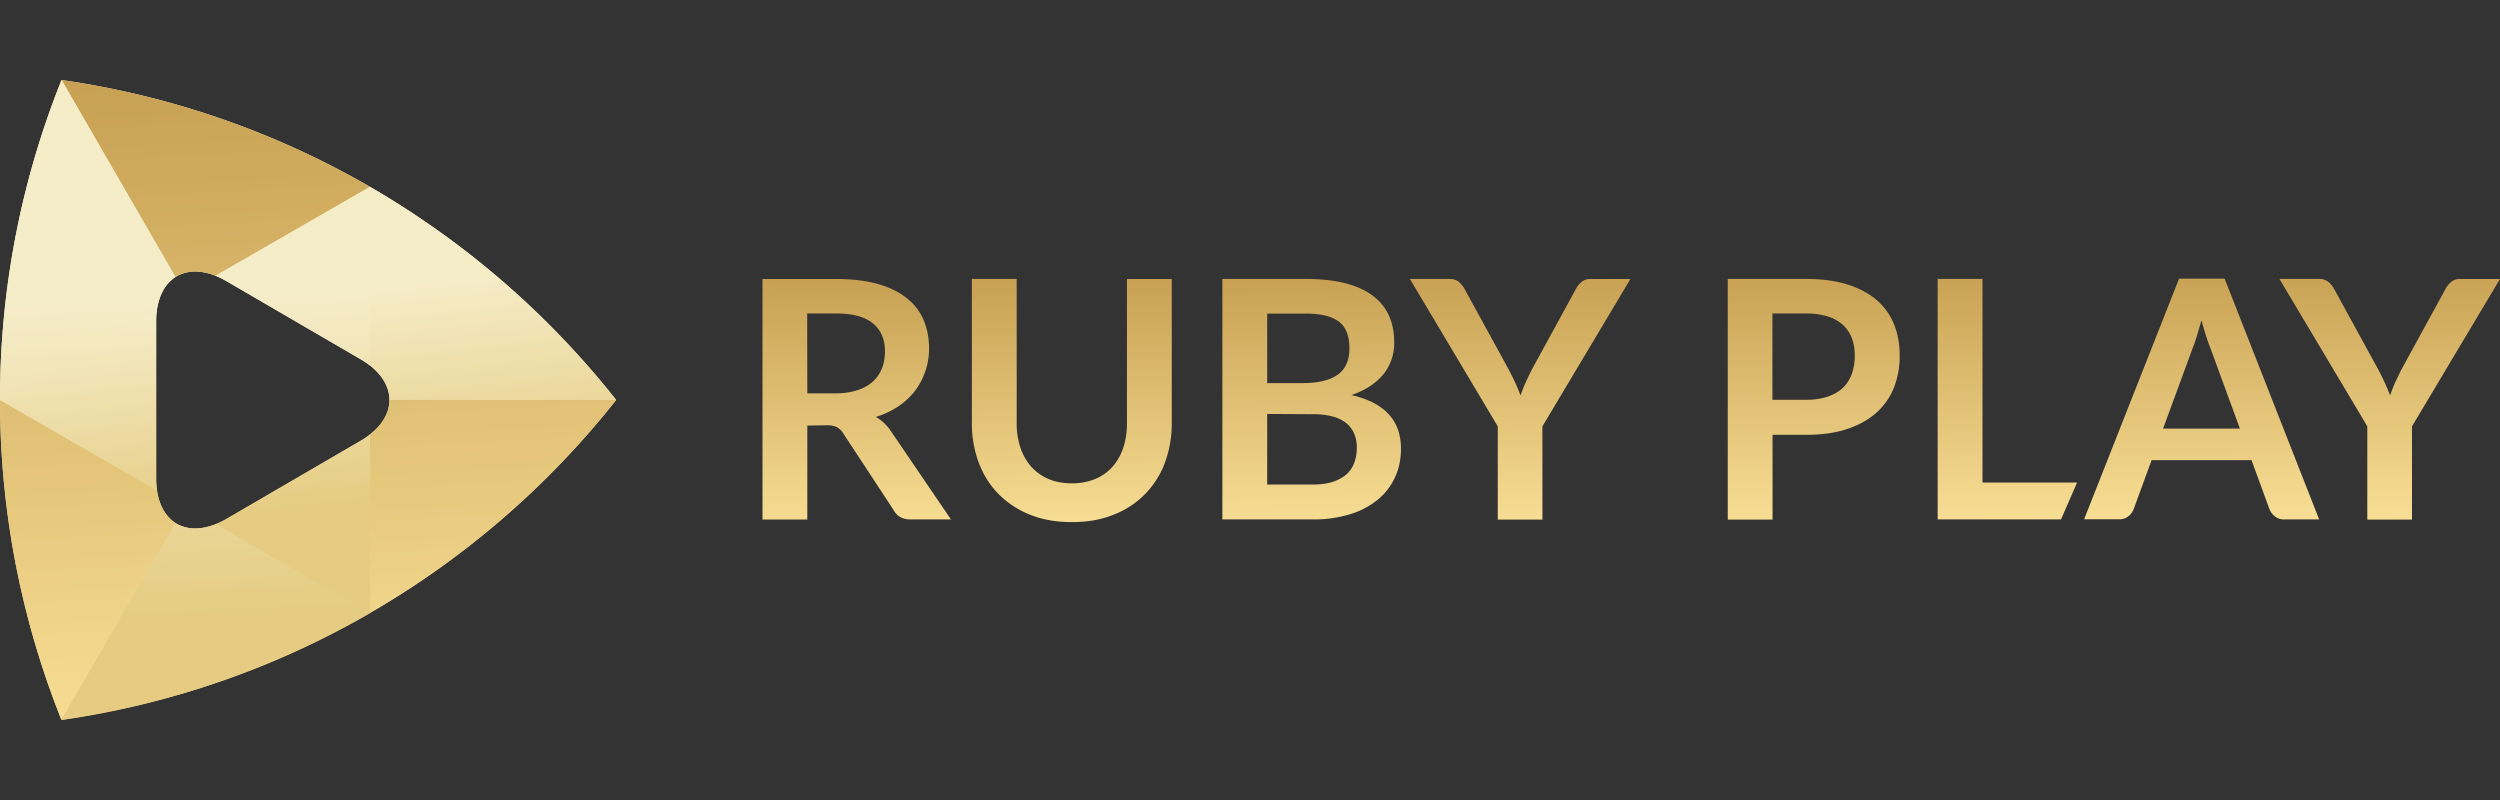
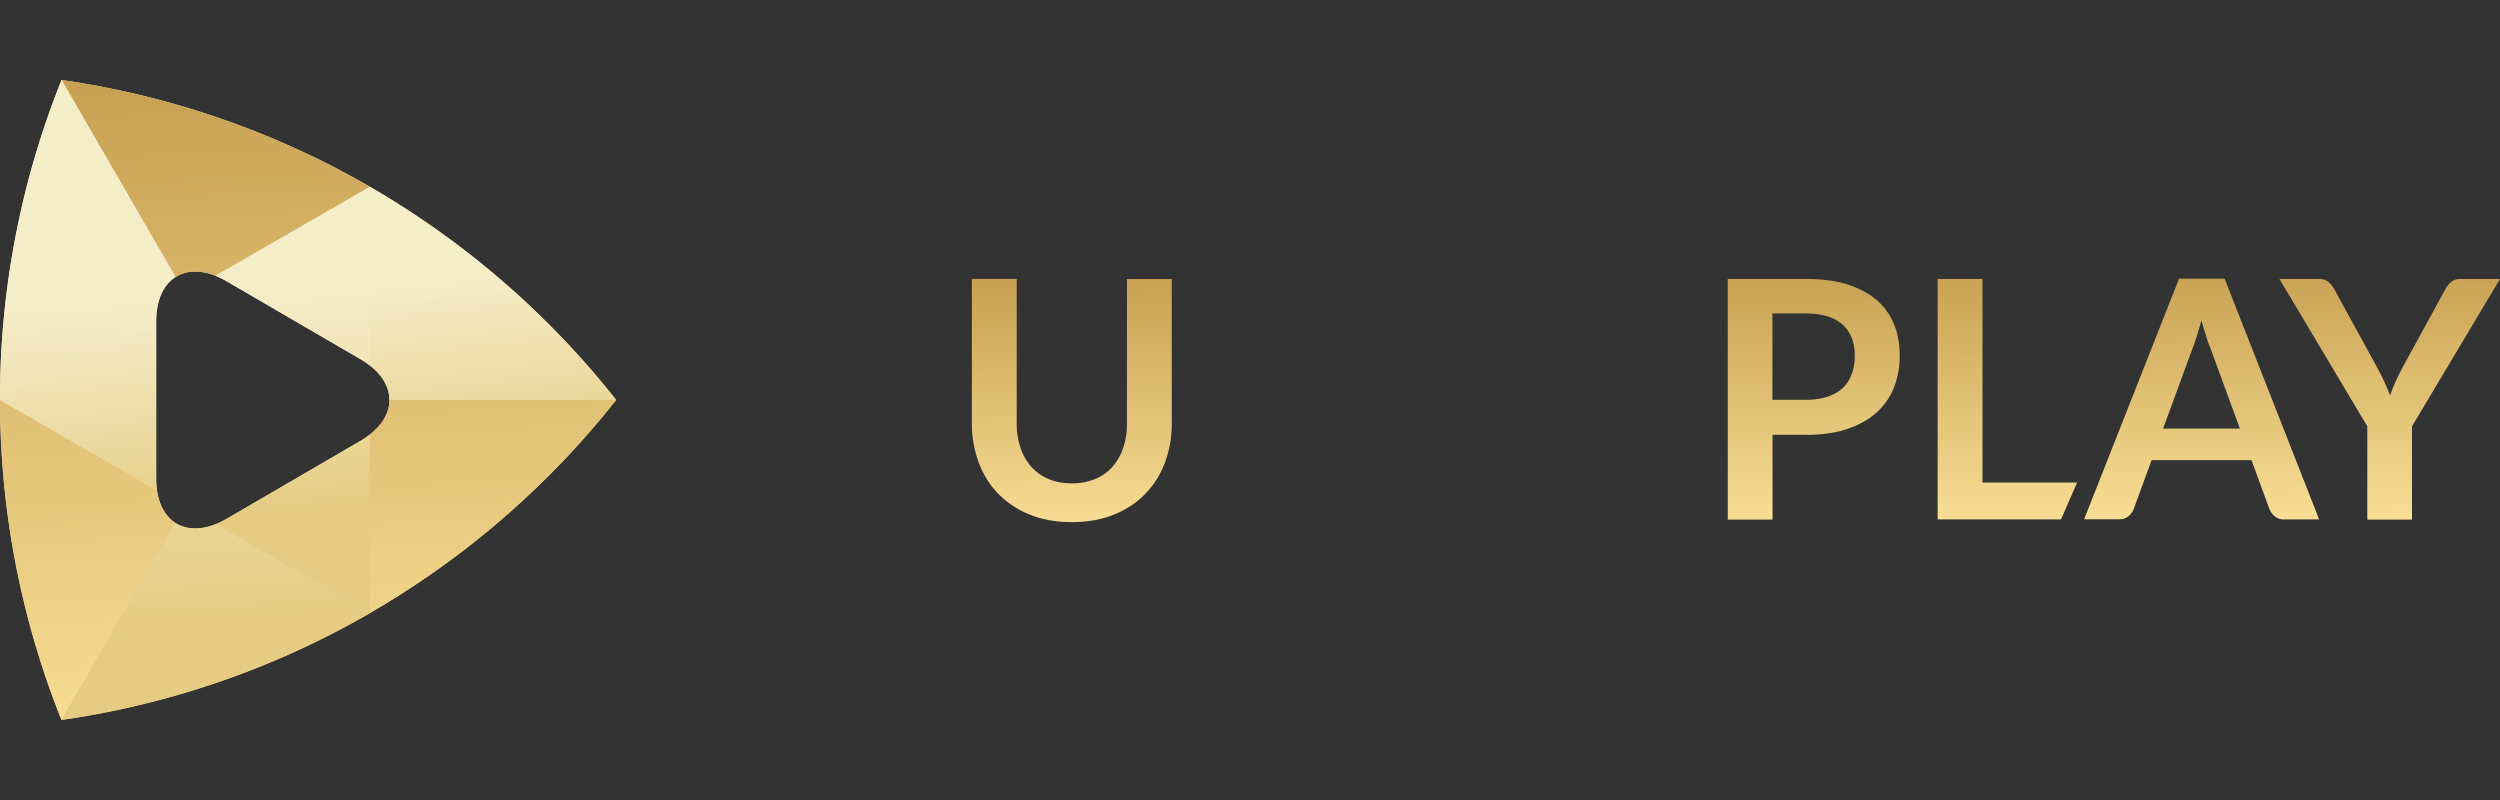
<svg xmlns="http://www.w3.org/2000/svg" fill="none" viewBox="0 0 100 32">
  <rect x="0" y="0" width="100" height="32" fill="#333333" stroke="none" />
  <g clip-path="url(#a)">
    <path fill-rule="evenodd" clip-rule="evenodd" d="M2.461 3.2A34.39 34.39 0 0 1 14.8 7.473a34.743 34.743 0 0 1 9.847 8.524 34.684 34.684 0 0 1-9.853 8.525 34.355 34.355 0 0 1-12.337 4.273A34.399 34.399 0 0 1 0 15.997 34.292 34.292 0 0 1 2.461 3.2Zm6.604 8.05c-1.549-.9-2.818-.173-2.818 1.617v6.272c0 1.789 1.268 2.516 2.818 1.616l5.35-3.114c1.55-.9 1.55-2.376 0-3.276l-5.35-3.115Z" fill="url(#b)" />
    <path d="M14.8 7.472 8.623 11.03c-.626-.248-1.188-.217-1.603.053L2.463 3.2A34.39 34.39 0 0 1 14.8 7.472Z" fill="url(#c)" />
    <path d="M6.28 19.619 0 15.998c0 4.52.875 8.842 2.457 12.797l4.562-7.878c-.383-.248-.648-.69-.74-1.298h.001Z" fill="url(#d)" />
    <path d="M15.577 15.998c0 .485-.26.97-.783 1.379v7.145a34.683 34.683 0 0 0 9.854-8.524h-9.071Z" fill="url(#e)" />
    <path d="M15.577 15.997h9.069A34.745 34.745 0 0 0 14.8 7.473v7.14c.518.414.777.899.777 1.384Z" fill="url(#f)" />
    <path d="M6.247 19.134v-6.267c0-.172.01-.334.032-.485L0 15.998l6.285 3.62a2.764 2.764 0 0 1-.038-.484Z" fill="url(#g)" />
    <path d="m9.065 20.75 5.35-3.115c.135-.076.263-.162.384-.258v7.15l-6.177-3.562c.153-.06.3-.133.443-.215Z" fill="url(#h)" />
    <path d="M7.02 20.917 2.463 28.8A34.355 34.355 0 0 0 14.8 24.527l-6.177-3.561c-.626.247-1.182.215-1.603-.049Z" fill="url(#i)" />
    <path d="M7.019 11.083 2.462 3.2A34.292 34.292 0 0 0 0 15.997l6.28-3.62c.091-.61.356-1.051.739-1.294Z" fill="url(#j)" />
    <path d="m9.065 11.25 5.35 3.114c.14.08.265.167.384.259v-7.15l-6.177 3.556c.14.06.292.13.443.22Z" fill="url(#k)" />
    <path fill-rule="evenodd" clip-rule="evenodd" d="M92.765 20.777h-1.388a.567.567 0 0 1-.378-.119.701.701 0 0 1-.22-.29l-.719-1.962h-3.996l-.718 1.961a.66.66 0 0 1-.205.28.56.56 0 0 1-.378.124h-1.398l3.796-9.623h1.825l3.78 9.629Zm-6.242-3.632h3.073l-1.172-3.2a5.23 5.23 0 0 1-.178-.502 13.44 13.44 0 0 1-.154-.508l-.036-.122-.015.053a24.9 24.9 0 0 1-.168.577 6.075 6.075 0 0 1-.178.512l-1.172 3.19Z" fill="url(#l)" />
-     <path d="M61.697 20.783v-3.73l3.52-5.894H63.63a.538.538 0 0 0-.373.124.936.936 0 0 0-.221.275l-1.754 3.21c-.098.19-.184.372-.26.54-.076.166-.14.339-.2.506a10.667 10.667 0 0 0-.21-.501c-.076-.167-.168-.35-.27-.544l-1.76-3.212a1.013 1.013 0 0 0-.233-.285.57.57 0 0 0-.372-.114h-1.582l3.515 5.895v3.73h1.787Z" fill="url(#m)" />
    <path d="M43.805 19.16a2.4 2.4 0 0 1-.93.173c-.344 0-.658-.054-.933-.173a1.985 1.985 0 0 1-.691-.49 2.21 2.21 0 0 1-.433-.76 3.06 3.06 0 0 1-.15-.997v-5.755h-1.793v5.76a4.446 4.446 0 0 0 .276 1.59c.183.486.448.906.793 1.256.358.358.786.639 1.258.824.492.2 1.054.296 1.674.296.62 0 1.178-.096 1.668-.296a3.556 3.556 0 0 0 1.258-.824c.35-.358.62-.785.794-1.255a4.49 4.49 0 0 0 .275-1.59v-5.76h-1.793v5.76c0 .366-.048.7-.15.996a2.17 2.17 0 0 1-.433.76c-.188.21-.415.372-.69.485Z" fill="url(#n)" />
-     <path fill-rule="evenodd" clip-rule="evenodd" d="M32.293 20.782v-3.76l.783-.011c.14-.007.278.02.405.076a.725.725 0 0 1 .248.248l2.025 3.082c.134.242.356.36.664.36h1.62l-2.414-3.55a1.835 1.835 0 0 0-.588-.55c.32-.099.623-.242.902-.425.254-.17.478-.379.664-.62a2.814 2.814 0 0 0 .561-1.703c0-.41-.076-.781-.216-1.121a2.169 2.169 0 0 0-.664-.872c-.302-.248-.685-.437-1.155-.572-.47-.134-1.032-.204-1.685-.204H30.5v9.622h1.793Zm1.118-5.05h-1.118l-.005-3.194h1.144c.664 0 1.156.129 1.48.393.324.264.486.636.486 1.126 0 .248-.039.469-.119.674-.082.205-.2.378-.362.528-.161.15-.367.264-.621.35a2.895 2.895 0 0 1-.885.124Z" fill="url(#o)" />
-     <path fill-rule="evenodd" clip-rule="evenodd" d="M48.895 20.777v-9.619h3.32c.633 0 1.173.06 1.62.178.449.119.816.291 1.102.512.286.221.497.49.632.803.135.313.2.668.2 1.067.004.442-.14.873-.41 1.223-.141.178-.32.345-.535.49-.216.146-.47.27-.772.372 1.322.297 1.987 1.013 1.987 2.145 0 .41-.076.787-.233 1.131a2.5 2.5 0 0 1-.68.895 3.158 3.158 0 0 1-1.101.587 4.89 4.89 0 0 1-1.496.216h-3.634Zm1.793-5.453h1.425c.616 0 1.075-.113 1.393-.334.313-.221.47-.577.47-1.056 0-.502-.14-.857-.426-1.073-.287-.215-.73-.318-1.334-.318h-1.528v2.781Zm0 1.234v2.823h1.814c.335 0 .616-.038.842-.118.227-.081.41-.189.546-.318.135-.13.232-.291.291-.464.06-.178.092-.366.092-.566 0-.21-.032-.393-.103-.56a1.105 1.105 0 0 0-.313-.425 1.46 1.46 0 0 0-.55-.27 2.992 2.992 0 0 0-.81-.092l-1.809-.01Z" fill="url(#p)" />
    <path fill-rule="evenodd" clip-rule="evenodd" d="M70.902 17.393v3.39H69.11v-9.625h3.13c.644 0 1.205.076 1.675.227.47.15.858.36 1.166.63.308.27.535.593.686.97.15.377.22.792.22 1.24a3.4 3.4 0 0 1-.231 1.282 2.662 2.662 0 0 1-.702 1.002c-.313.28-.702.496-1.172.652-.47.156-1.015.232-1.64.232h-1.34Zm1.34-1.401c.328 0 .615-.043.858-.124.243-.08.448-.2.61-.35.162-.151.28-.34.362-.56a2.14 2.14 0 0 0 .118-.733c0-.26-.037-.49-.118-.701a1.36 1.36 0 0 0-.362-.533 1.6 1.6 0 0 0-.605-.335 2.943 2.943 0 0 0-.87-.118h-1.338v3.454h1.345Z" fill="url(#q)" />
    <path d="M83.084 19.3H79.3v-8.142h-1.794v9.619h4.935l.643-1.477Z" fill="url(#r)" />
    <path d="M96.48 20.783v-3.73l3.52-5.894h-1.587a.537.537 0 0 0-.373.124.936.936 0 0 0-.22.275l-1.756 3.21c-.097.19-.184.372-.26.54-.075.166-.14.339-.2.506-.14-.357-.3-.706-.48-1.045l-1.76-3.212a1.01 1.01 0 0 0-.232-.285.57.57 0 0 0-.372-.114h-1.582l3.514 5.895v3.73h1.788Z" fill="url(#s)" />
  </g>
  <defs>
    <linearGradient id="b" x1="282.214" y1="-34.83" x2="284.248" y2="-22.505" gradientUnits="userSpaceOnUse">
      <stop stop-color="#F5ECC8" />
      <stop offset="1" stop-color="#E5CC82" />
    </linearGradient>
    <linearGradient id="c" x1="10.482" y1="-7.391" x2="12.468" y2="28.787" gradientUnits="userSpaceOnUse">
      <stop stop-color="#B58839" />
      <stop offset="1" stop-color="#F7DE94" />
    </linearGradient>
    <linearGradient id="d" x1="10.482" y1="-7.391" x2="12.468" y2="28.787" gradientUnits="userSpaceOnUse">
      <stop stop-color="#B58839" />
      <stop offset="1" stop-color="#F7DE94" />
    </linearGradient>
    <linearGradient id="e" x1="10.482" y1="-7.391" x2="12.468" y2="28.787" gradientUnits="userSpaceOnUse">
      <stop stop-color="#B58839" />
      <stop offset="1" stop-color="#F7DE94" />
    </linearGradient>
    <linearGradient id="f" x1="282.195" y1="-17.867" x2="283.112" y2="-9.532" gradientUnits="userSpaceOnUse">
      <stop stop-color="#F5ECC8" />
      <stop offset="1" stop-color="#E5CC82" />
    </linearGradient>
    <linearGradient id="g" x1="282.195" y1="-17.867" x2="283.112" y2="-9.532" gradientUnits="userSpaceOnUse">
      <stop stop-color="#F5ECC8" />
      <stop offset="1" stop-color="#E5CC82" />
    </linearGradient>
    <linearGradient id="h" x1="282.195" y1="-17.867" x2="283.112" y2="-9.532" gradientUnits="userSpaceOnUse">
      <stop stop-color="#F5ECC8" />
      <stop offset="1" stop-color="#E5CC82" />
    </linearGradient>
    <linearGradient id="i" x1="1145" y1="-34.839" x2="1145.52" y2="-22.196" gradientUnits="userSpaceOnUse">
      <stop stop-color="#F5ECC8" />
      <stop offset="1" stop-color="#E5CC82" />
    </linearGradient>
    <linearGradient id="j" x1="1145" y1="-34.839" x2="1145.52" y2="-22.196" gradientUnits="userSpaceOnUse">
      <stop stop-color="#F5ECC8" />
      <stop offset="1" stop-color="#E5CC82" />
    </linearGradient>
    <linearGradient id="k" x1="1145" y1="-34.839" x2="1145.52" y2="-22.196" gradientUnits="userSpaceOnUse">
      <stop stop-color="#F5ECC8" />
      <stop offset="1" stop-color="#E5CC82" />
    </linearGradient>
    <linearGradient id="l" x1="60.058" y1="7.119" x2="60.16" y2="20.922" gradientUnits="userSpaceOnUse">
      <stop stop-color="#B58839" />
      <stop offset="1" stop-color="#F7DE94" />
    </linearGradient>
    <linearGradient id="m" x1="60.058" y1="7.119" x2="60.16" y2="20.922" gradientUnits="userSpaceOnUse">
      <stop stop-color="#B58839" />
      <stop offset="1" stop-color="#F7DE94" />
    </linearGradient>
    <linearGradient id="n" x1="60.058" y1="7.119" x2="60.16" y2="20.922" gradientUnits="userSpaceOnUse">
      <stop stop-color="#B58839" />
      <stop offset="1" stop-color="#F7DE94" />
    </linearGradient>
    <linearGradient id="o" x1="60.058" y1="7.119" x2="60.16" y2="20.922" gradientUnits="userSpaceOnUse">
      <stop stop-color="#B58839" />
      <stop offset="1" stop-color="#F7DE94" />
    </linearGradient>
    <linearGradient id="p" x1="60.058" y1="7.119" x2="60.16" y2="20.922" gradientUnits="userSpaceOnUse">
      <stop stop-color="#B58839" />
      <stop offset="1" stop-color="#F7DE94" />
    </linearGradient>
    <linearGradient id="q" x1="60.058" y1="7.119" x2="60.16" y2="20.922" gradientUnits="userSpaceOnUse">
      <stop stop-color="#B58839" />
      <stop offset="1" stop-color="#F7DE94" />
    </linearGradient>
    <linearGradient id="r" x1="60.058" y1="7.119" x2="60.16" y2="20.922" gradientUnits="userSpaceOnUse">
      <stop stop-color="#B58839" />
      <stop offset="1" stop-color="#F7DE94" />
    </linearGradient>
    <linearGradient id="s" x1="60.058" y1="7.119" x2="60.16" y2="20.922" gradientUnits="userSpaceOnUse">
      <stop stop-color="#B58839" />
      <stop offset="1" stop-color="#F7DE94" />
    </linearGradient>
    <clipPath id="a">
      <path fill="#fff" d="M0 0h100v32H0z" />
    </clipPath>
  </defs>
</svg>